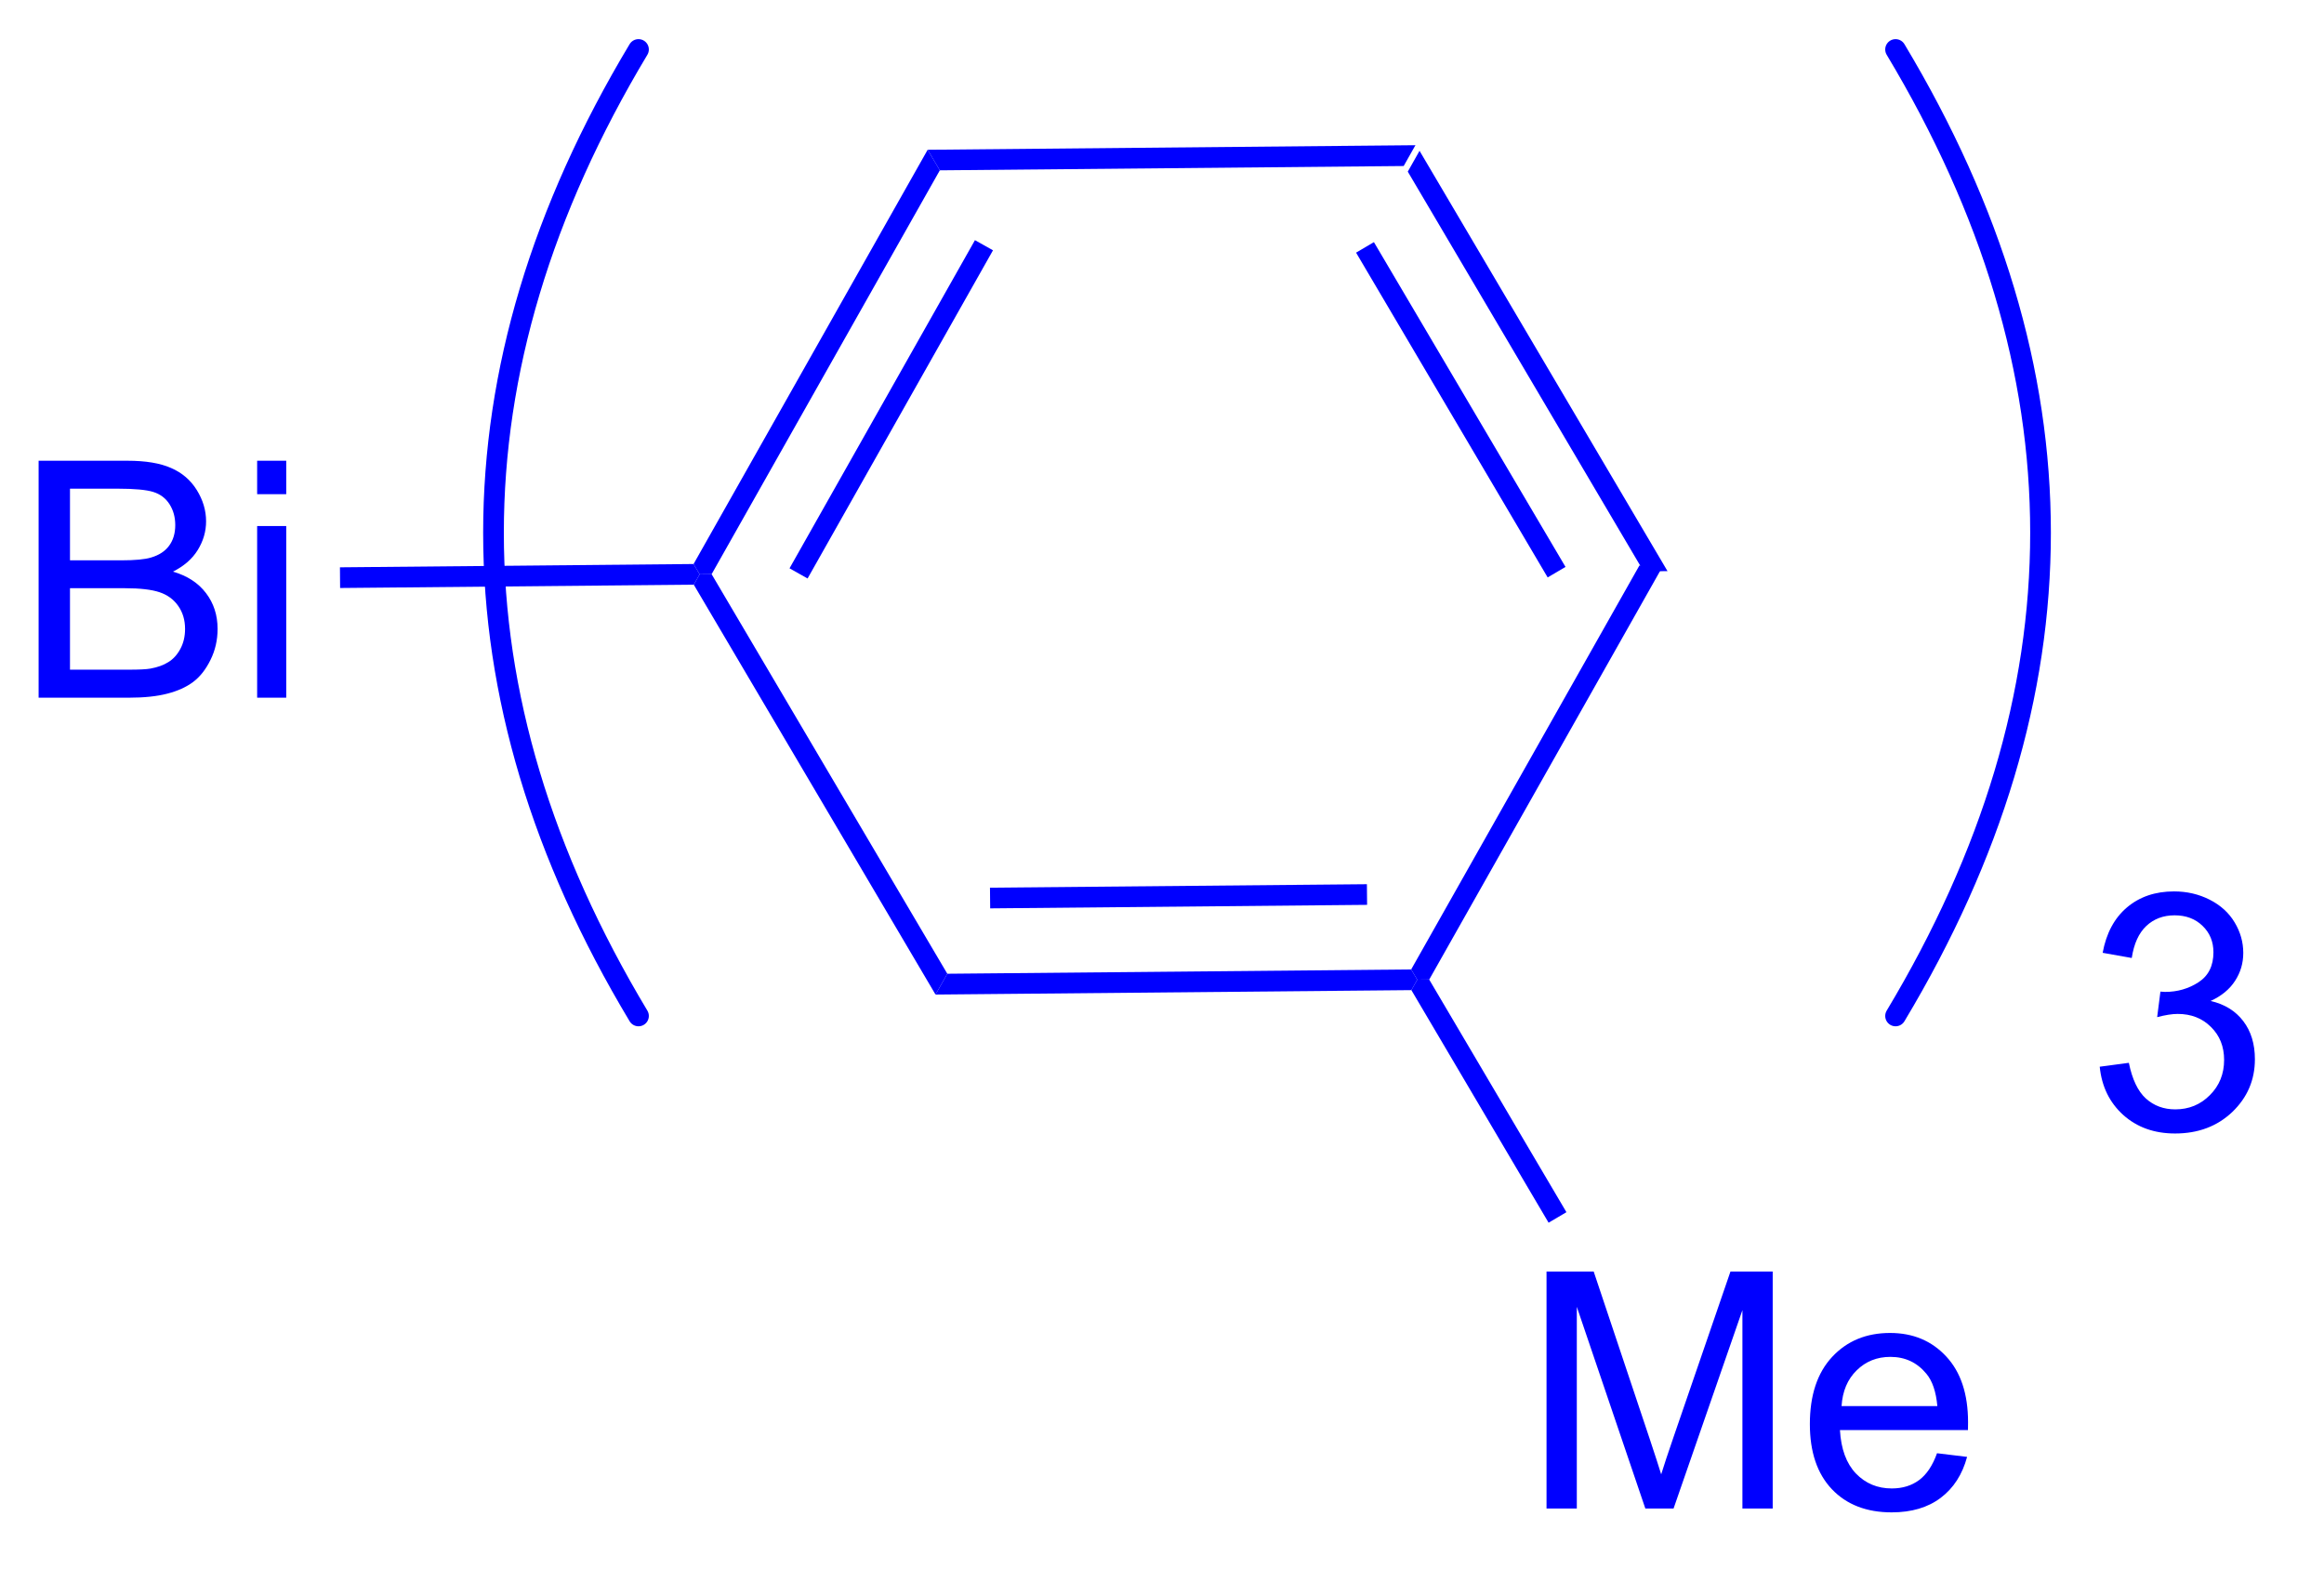
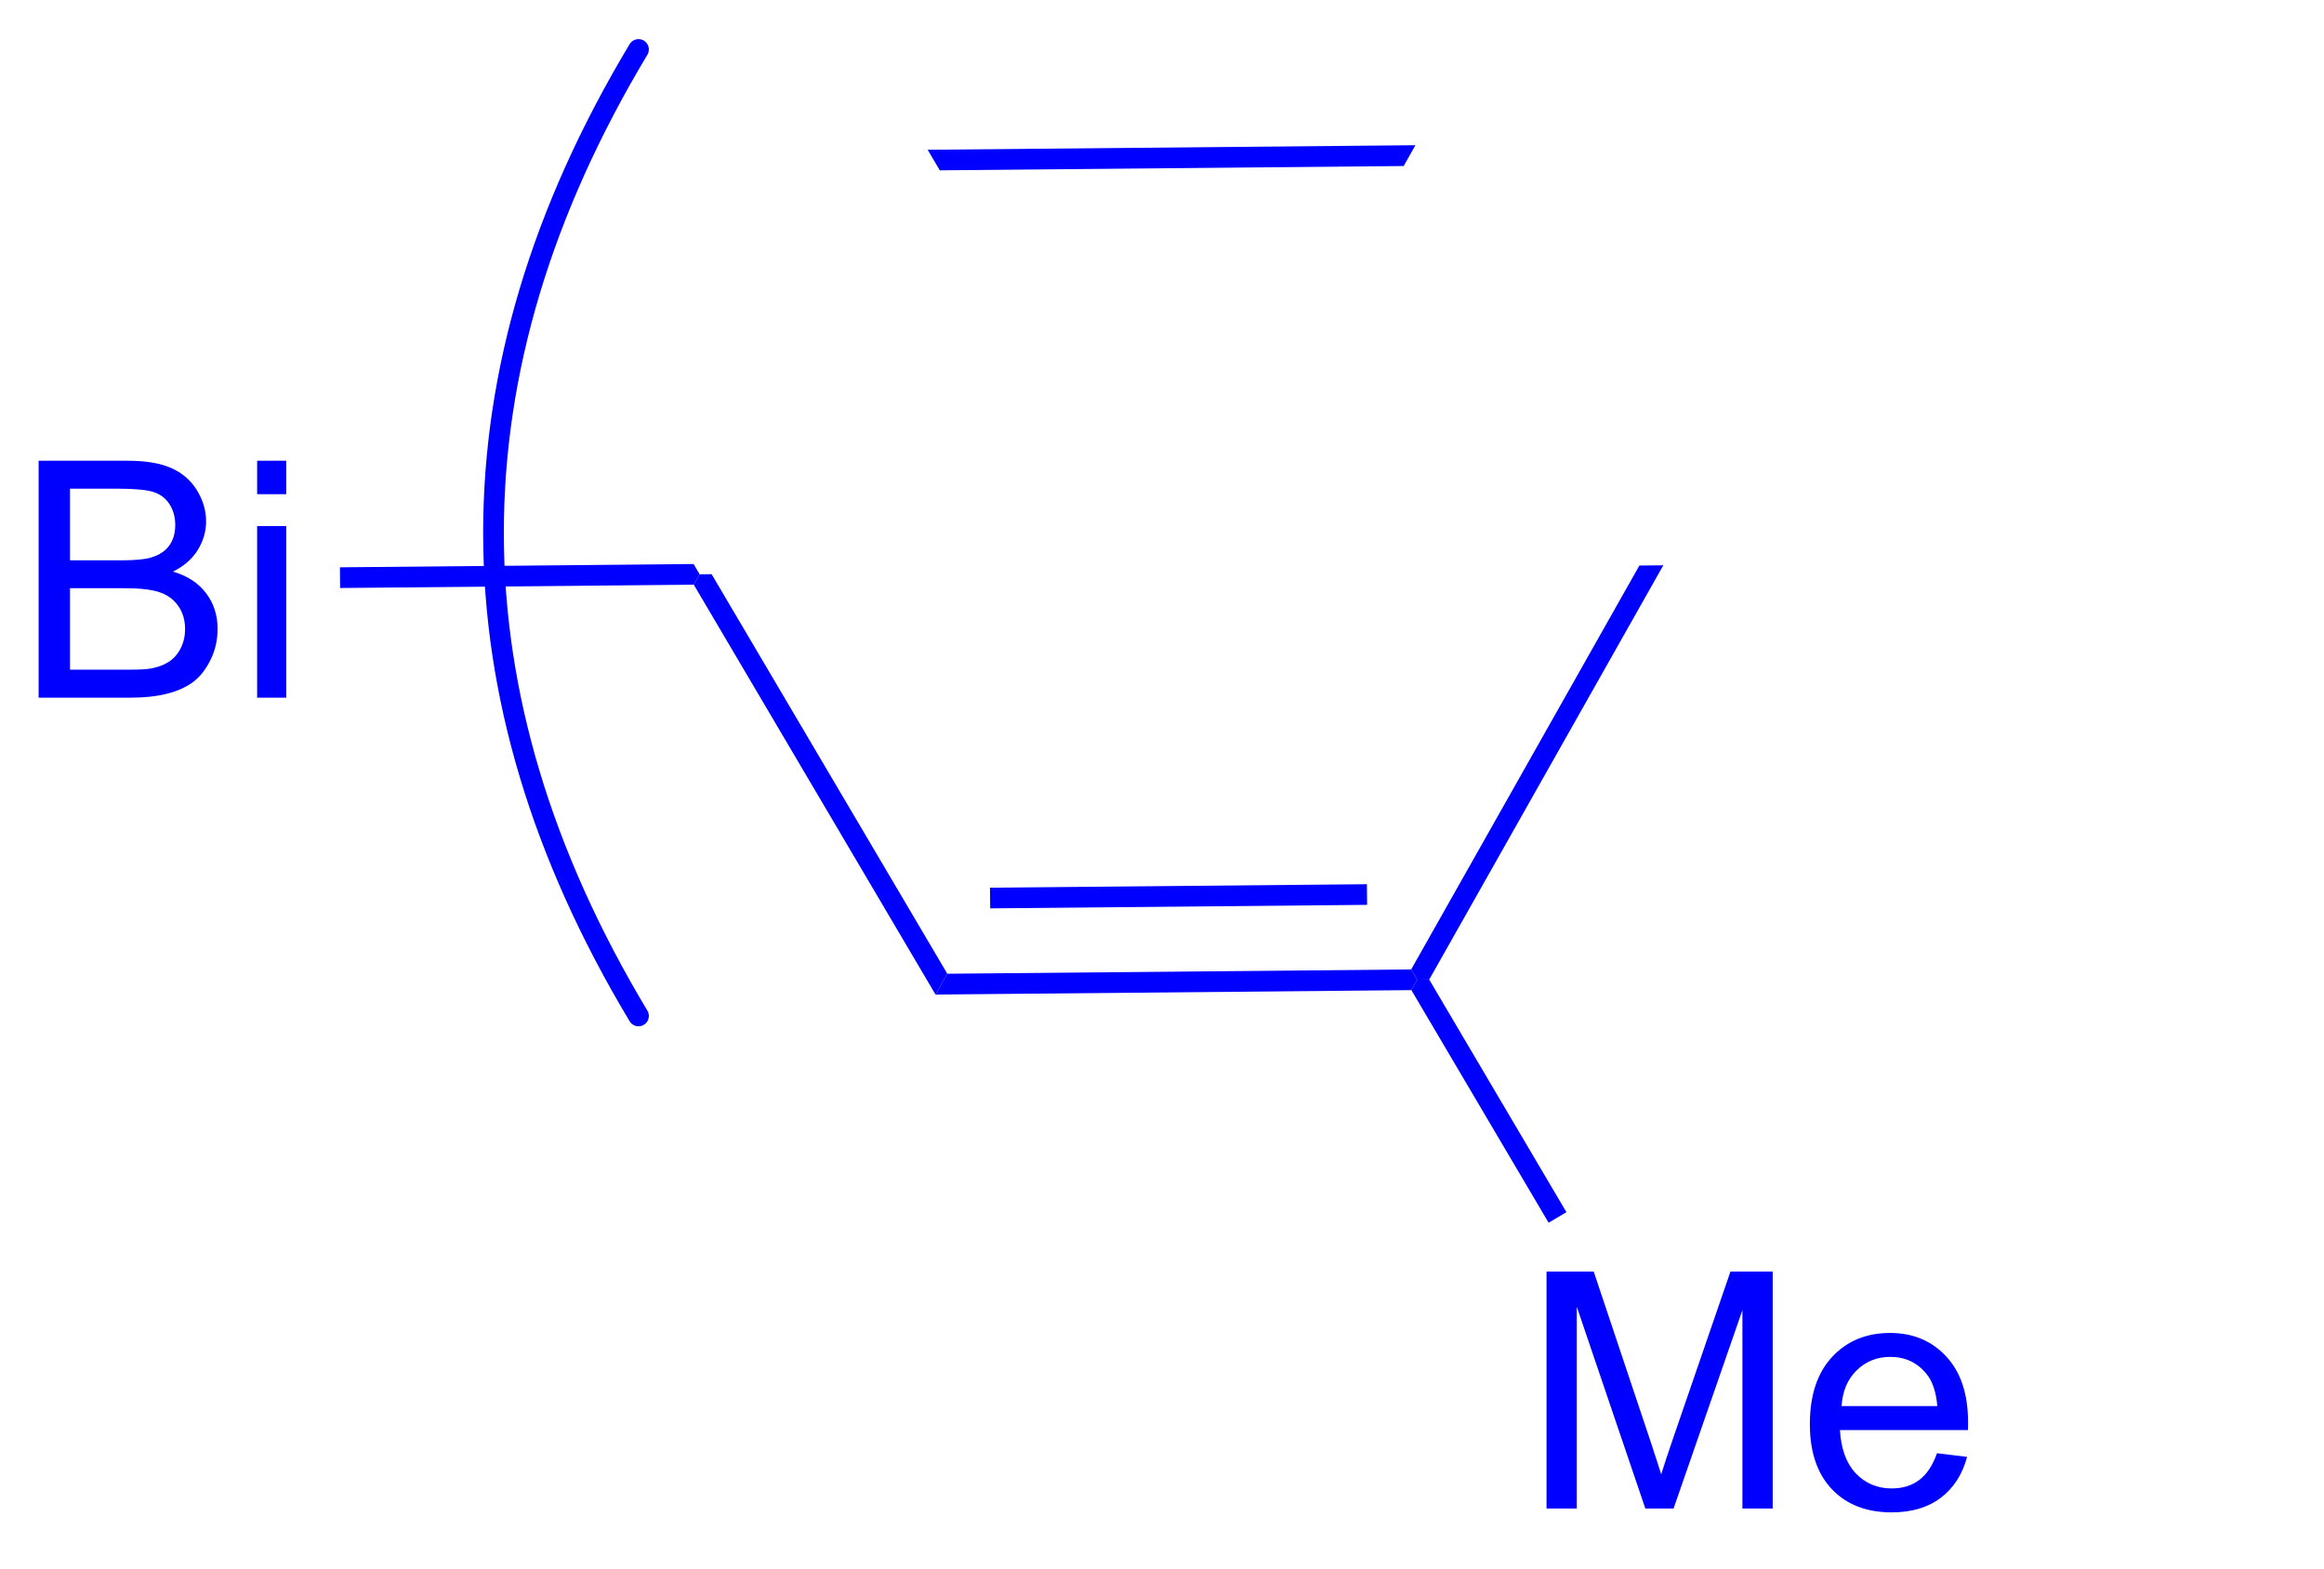
<svg xmlns="http://www.w3.org/2000/svg" stroke-dasharray="none" shape-rendering="auto" font-family="'Dialog'" text-rendering="auto" width="77" fill-opacity="1" color-interpolation="auto" color-rendering="auto" preserveAspectRatio="xMidYMid meet" font-size="12px" viewBox="0 0 77 52" fill="black" stroke="black" image-rendering="auto" stroke-miterlimit="10" stroke-linecap="square" stroke-linejoin="miter" font-style="normal" stroke-width="1" height="52" stroke-dashoffset="0" font-weight="normal" stroke-opacity="1">
  <defs id="genericDefs" />
  <g>
    <defs id="defs1">
      <clipPath clipPathUnits="userSpaceOnUse" id="clipPath1">
-         <path d="M2.353 0.609 L59.445 0.609 L59.445 39.272 L2.353 39.272 L2.353 0.609 Z" />
-       </clipPath>
+         </clipPath>
      <clipPath clipPathUnits="userSpaceOnUse" id="clipPath2">
        <path d="M114.115 182.942 L114.115 220.529 L169.621 220.529 L169.621 182.942 Z" />
      </clipPath>
    </defs>
    <g fill="blue" transform="scale(1.333,1.333) translate(-2.353,-0.609) matrix(1.029,0,0,1.029,-115.027,-187.565)" stroke="blue">
-       <path d="M154.351 196.668 L153.773 196.673 L148.077 187.017 L148.361 186.514 ZM151.887 196.566 L147.259 188.72 L146.828 188.974 L151.456 196.82 Z" stroke="none" clip-path="url(#clipPath2)" />
-     </g>
+       </g>
    <g fill="blue" transform="matrix(1.371,0,0,1.371,-156.506,-250.899)" stroke="blue">
      <path d="M148.361 186.514 L148.077 187.017 L136.867 187.121 L136.573 186.624 Z" stroke="none" clip-path="url(#clipPath2)" />
    </g>
    <g fill="blue" transform="matrix(1.371,0,0,1.371,-156.506,-250.899)" stroke="blue">
-       <path d="M136.573 186.624 L136.867 187.121 L131.352 196.882 L131.063 196.885 L130.916 196.636 ZM137.716 188.809 L133.235 196.74 L133.671 196.986 L138.152 189.054 Z" stroke="none" clip-path="url(#clipPath2)" />
-     </g>
+       </g>
    <g fill="blue" transform="matrix(1.371,0,0,1.371,-156.506,-250.899)" stroke="blue">
      <path d="M130.921 197.136 L131.063 196.885 L131.352 196.882 L137.048 206.539 L136.763 207.042 Z" stroke="none" clip-path="url(#clipPath2)" />
    </g>
    <g fill="blue" transform="matrix(1.371,0,0,1.371,-156.506,-250.899)" stroke="blue">
      <path d="M136.763 207.042 L137.048 206.539 L148.258 206.435 L148.405 206.683 L148.263 206.935 ZM138.084 204.959 L147.193 204.874 L147.188 204.375 L138.079 204.459 Z" stroke="none" clip-path="url(#clipPath2)" />
    </g>
    <g fill="blue" transform="matrix(1.371,0,0,1.371,-156.506,-250.899)" stroke="blue">
      <path d="M148.694 206.68 L148.405 206.683 L148.258 206.435 L153.773 196.673 L154.351 196.668 Z" stroke="none" clip-path="url(#clipPath2)" />
    </g>
    <g fill="blue" transform="matrix(1.371,0,0,1.371,-156.506,-250.899)" stroke="blue">
      <path d="M115.088 199.867 L115.088 194.14 L117.236 194.14 Q117.892 194.14 118.288 194.315 Q118.687 194.487 118.911 194.849 Q119.135 195.211 119.135 195.604 Q119.135 195.971 118.934 196.297 Q118.736 196.619 118.335 196.82 Q118.853 196.971 119.132 197.338 Q119.413 197.705 119.413 198.205 Q119.413 198.609 119.241 198.955 Q119.072 199.299 118.822 199.487 Q118.572 199.674 118.195 199.77 Q117.82 199.867 117.273 199.867 L115.088 199.867 ZM115.846 196.547 L117.085 196.547 Q117.588 196.547 117.806 196.479 Q118.096 196.393 118.241 196.195 Q118.39 195.994 118.39 195.695 Q118.39 195.409 118.252 195.192 Q118.116 194.976 117.861 194.895 Q117.609 194.815 116.991 194.815 L115.846 194.815 L115.846 196.547 ZM115.846 199.19 L117.273 199.19 Q117.64 199.19 117.788 199.164 Q118.049 199.117 118.223 199.007 Q118.4 198.898 118.512 198.69 Q118.627 198.479 118.627 198.205 Q118.627 197.885 118.463 197.651 Q118.299 197.414 118.007 197.317 Q117.718 197.221 117.171 197.221 L115.846 197.221 L115.846 199.19 ZM120.369 194.948 L120.369 194.14 L121.072 194.14 L121.072 194.948 L120.369 194.948 ZM120.369 199.867 L120.369 195.719 L121.072 195.719 L121.072 199.867 L120.369 199.867 Z" stroke="none" clip-path="url(#clipPath2)" />
    </g>
    <g fill="blue" transform="matrix(1.371,0,0,1.371,-156.506,-250.899)" stroke="blue">
      <path d="M130.916 196.636 L131.063 196.885 L130.921 197.136 L122.374 197.216 L122.37 196.716 Z" stroke="none" clip-path="url(#clipPath2)" />
    </g>
    <g fill="blue" stroke-width="0.5" transform="matrix(1.371,0,0,1.371,-156.506,-250.899)" stroke-linecap="round" stroke="blue" stroke-linejoin="round">
-       <path fill="none" d="M159.964 207.559 Q166.971 195.88 159.964 184.2" clip-path="url(#clipPath2)" />
-     </g>
+       </g>
    <g fill="blue" stroke-width="0.5" transform="matrix(1.371,0,0,1.371,-156.506,-250.899)" stroke-linecap="round" stroke="blue" stroke-linejoin="round">
      <path fill="none" d="M129.585 184.2 Q122.577 195.88 129.585 207.559" clip-path="url(#clipPath2)" />
    </g>
    <g fill="blue" transform="matrix(1.371,0,0,1.371,-156.506,-250.899)" stroke="blue">
-       <path d="M164.898 208.786 L165.602 208.692 Q165.724 209.291 166.013 209.554 Q166.305 209.817 166.724 209.817 Q167.219 209.817 167.56 209.473 Q167.904 209.13 167.904 208.622 Q167.904 208.137 167.586 207.825 Q167.271 207.51 166.781 207.51 Q166.583 207.51 166.286 207.588 L166.365 206.971 Q166.435 206.978 166.477 206.978 Q166.927 206.978 167.286 206.744 Q167.646 206.51 167.646 206.02 Q167.646 205.635 167.383 205.382 Q167.122 205.127 166.708 205.127 Q166.297 205.127 166.023 205.385 Q165.75 205.643 165.672 206.158 L164.969 206.033 Q165.099 205.325 165.555 204.937 Q166.013 204.549 166.693 204.549 Q167.161 204.549 167.555 204.749 Q167.951 204.95 168.159 205.299 Q168.367 205.645 168.367 206.036 Q168.367 206.408 168.167 206.713 Q167.969 207.018 167.578 207.197 Q168.086 207.314 168.367 207.684 Q168.648 208.051 168.648 208.606 Q168.648 209.356 168.102 209.88 Q167.555 210.4 166.719 210.4 Q165.966 210.4 165.466 209.952 Q164.969 209.502 164.898 208.786 Z" stroke="none" clip-path="url(#clipPath2)" />
-     </g>
+       </g>
    <g fill="blue" transform="matrix(1.371,0,0,1.371,-156.506,-250.899)" stroke="blue">
      <path d="M151.529 219.464 L151.529 213.737 L152.669 213.737 L154.026 217.792 Q154.214 218.357 154.3 218.638 Q154.396 218.326 154.604 217.721 L155.974 213.737 L156.995 213.737 L156.995 219.464 L156.263 219.464 L156.263 214.669 L154.599 219.464 L153.917 219.464 L152.261 214.589 L152.261 219.464 L151.529 219.464 ZM160.966 218.128 L161.693 218.216 Q161.521 218.854 161.055 219.206 Q160.591 219.557 159.87 219.557 Q158.958 219.557 158.425 218.997 Q157.893 218.435 157.893 217.424 Q157.893 216.378 158.432 215.799 Q158.971 215.221 159.831 215.221 Q160.662 215.221 161.188 215.789 Q161.716 216.354 161.716 217.38 Q161.716 217.443 161.714 217.568 L158.62 217.568 Q158.659 218.253 159.005 218.617 Q159.354 218.979 159.873 218.979 Q160.261 218.979 160.534 218.776 Q160.807 218.573 160.966 218.128 ZM158.659 216.989 L160.974 216.989 Q160.927 216.466 160.708 216.206 Q160.373 215.799 159.839 215.799 Q159.354 215.799 159.024 216.125 Q158.693 216.448 158.659 216.989 Z" stroke="none" clip-path="url(#clipPath2)" />
    </g>
    <g fill="blue" transform="matrix(1.371,0,0,1.371,-156.506,-250.899)" stroke="blue">
      <path d="M148.263 206.935 L148.405 206.683 L148.694 206.68 L152.01 212.302 L151.579 212.556 Z" stroke="none" clip-path="url(#clipPath2)" />
    </g>
  </g>
</svg>